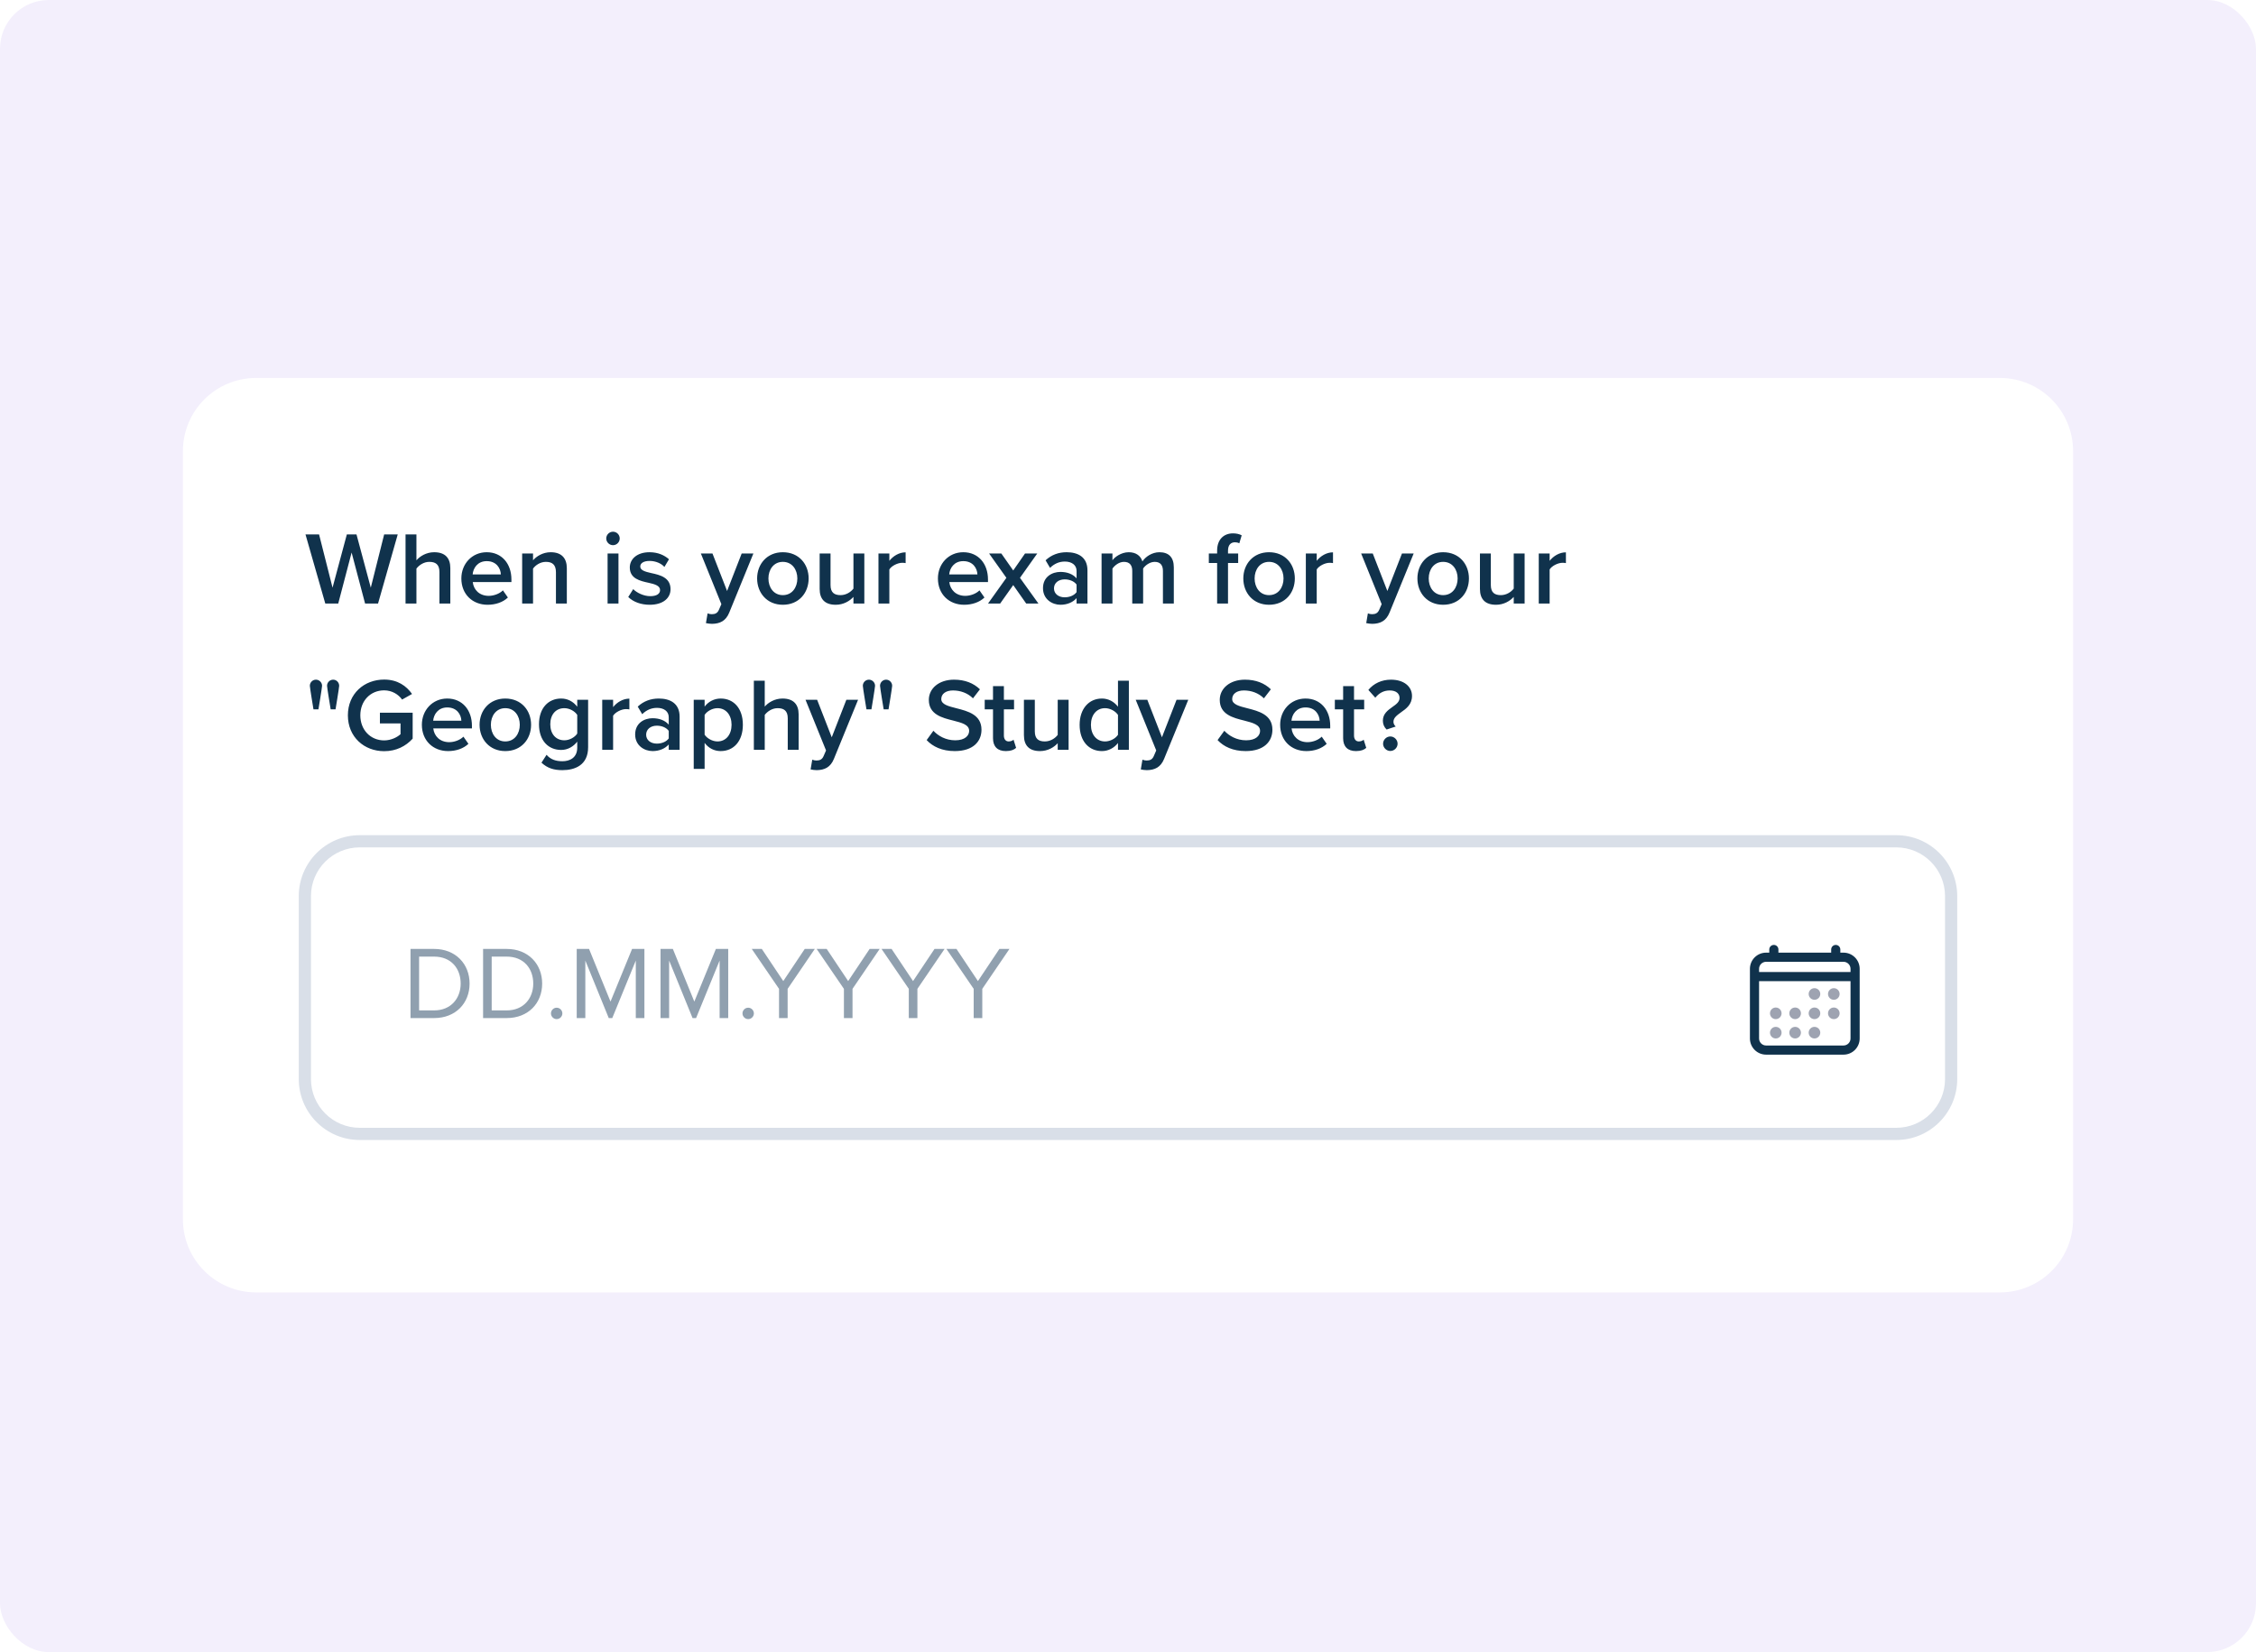
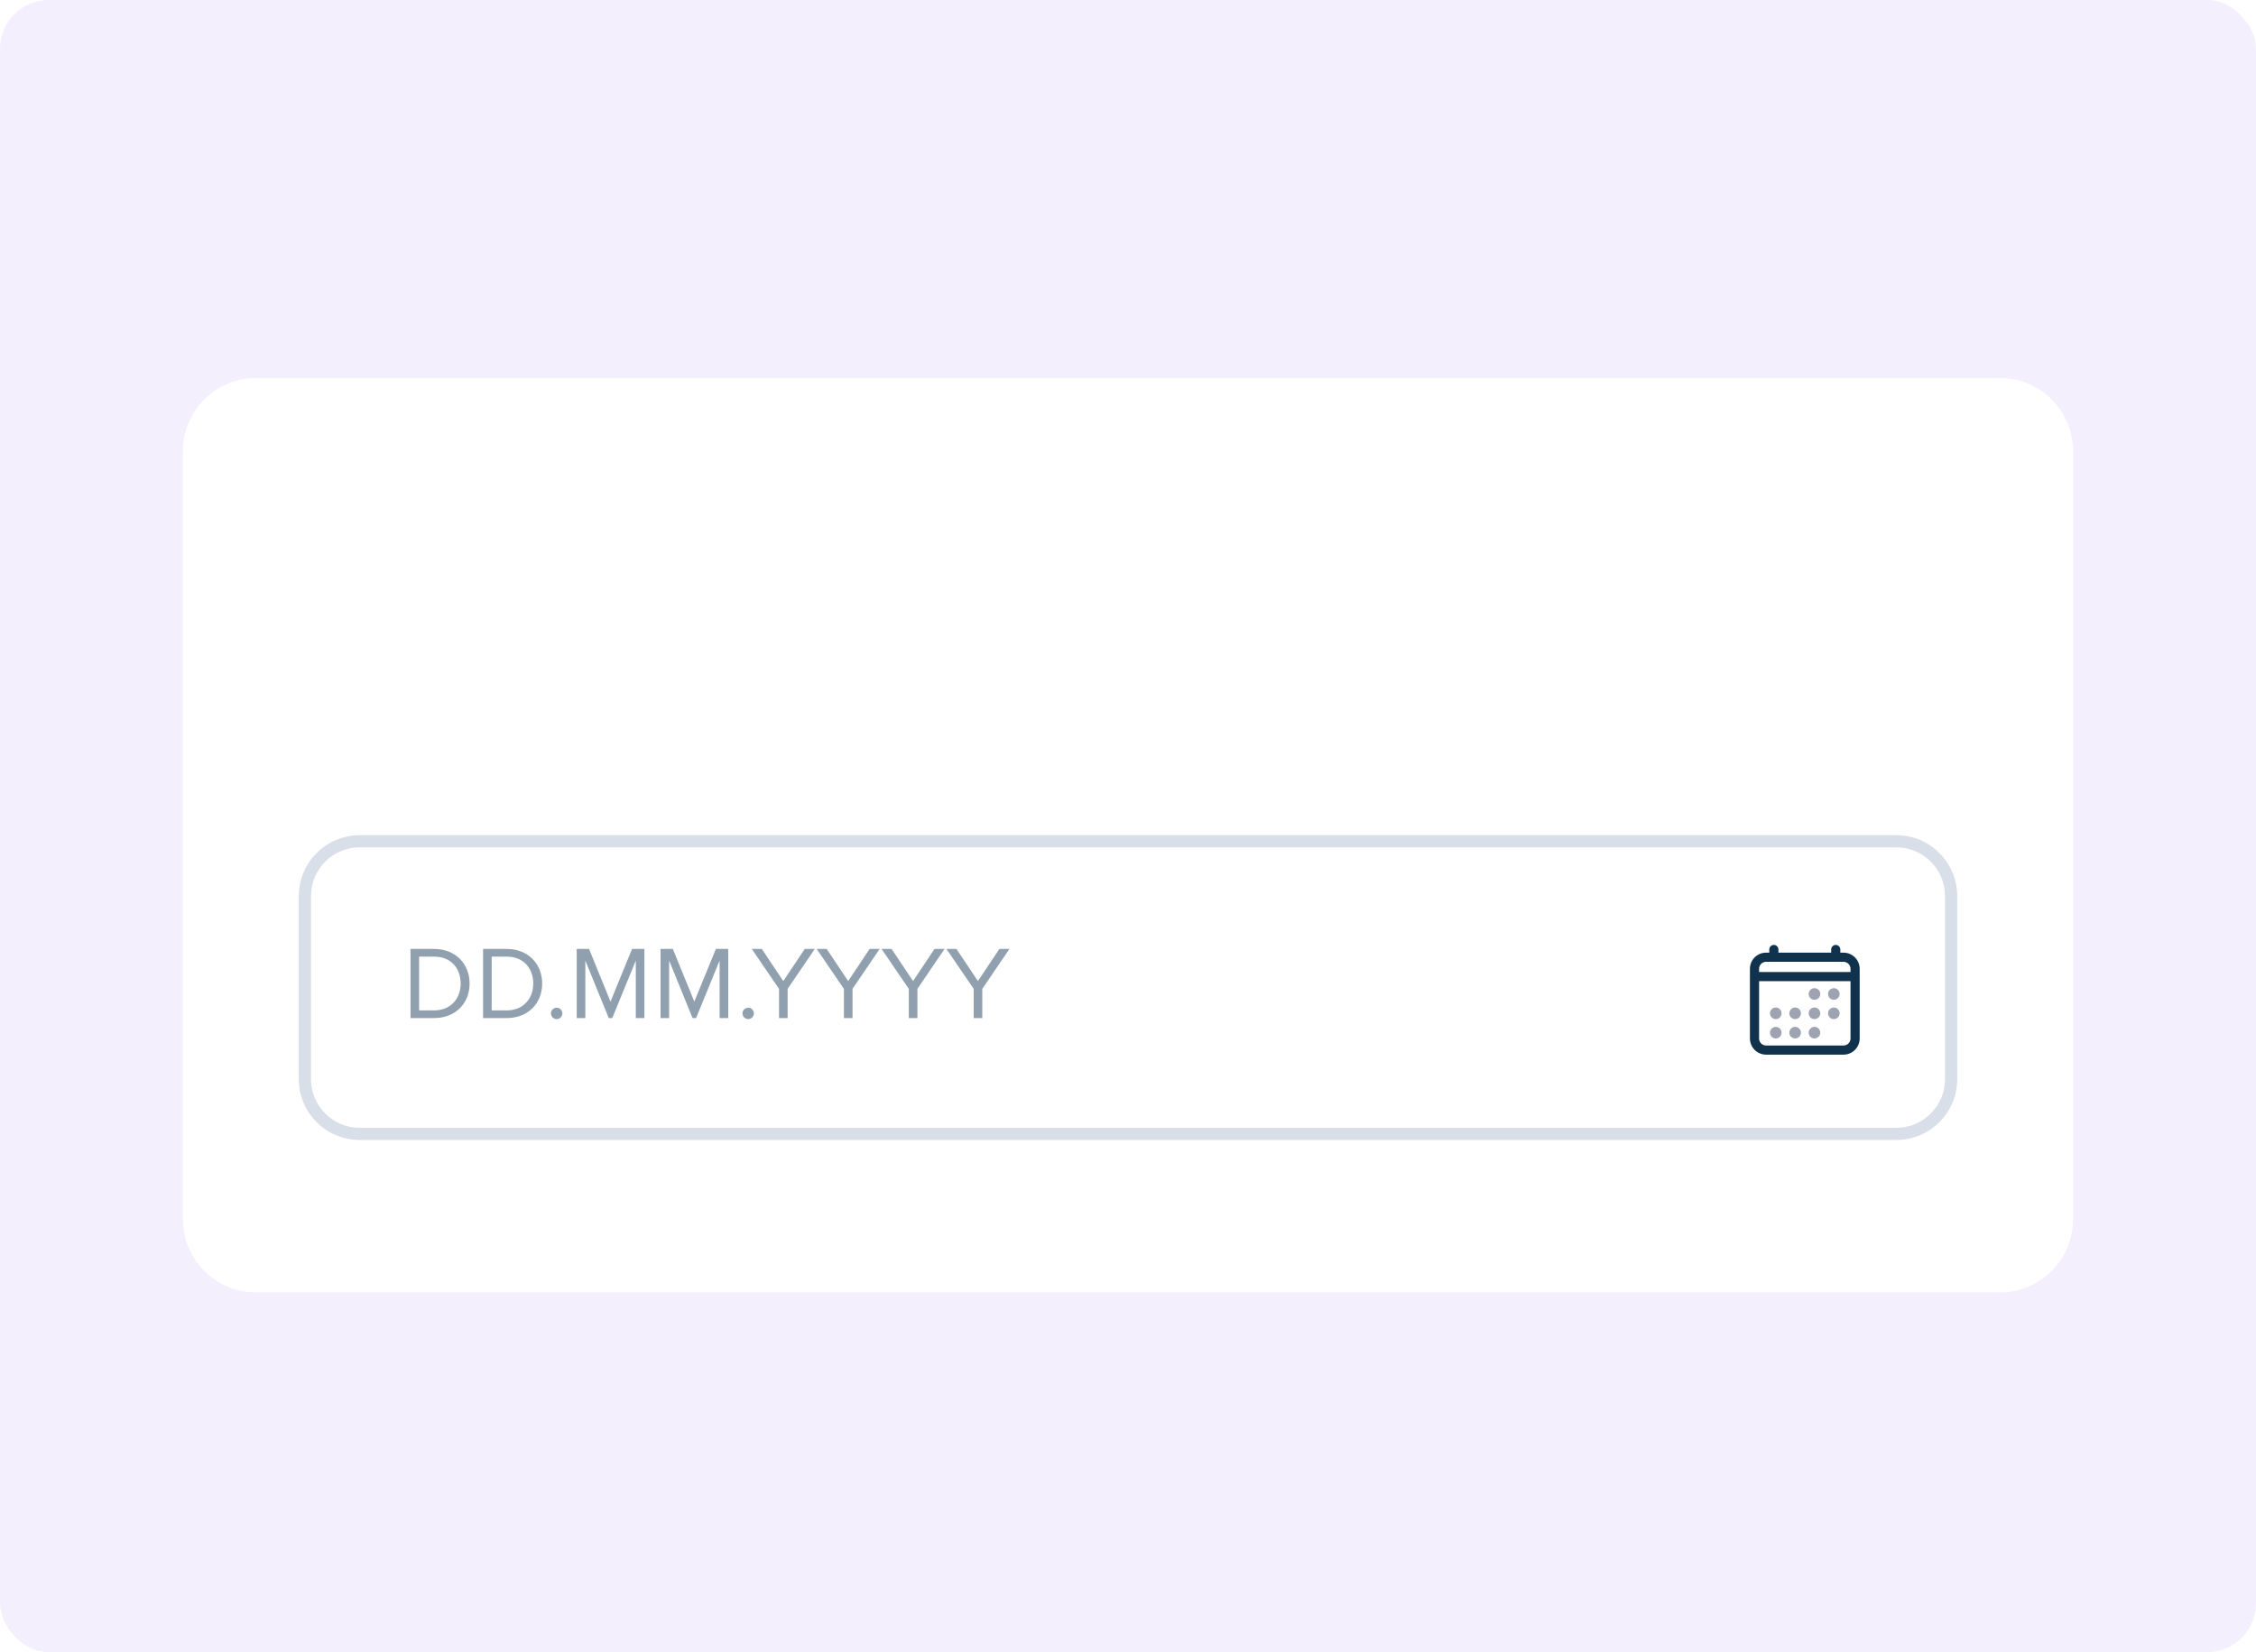
<svg xmlns="http://www.w3.org/2000/svg" width="370" height="271" viewBox="0 0 370 271" fill="none">
  <rect width="370" height="271" rx="8" fill="#F3EFFC" />
  <g filter="url(#filter0_dd_202_23514)">
    <path d="M30 72C30 65.373 35.373 60 42 60H328C334.627 60 340 65.373 340 72V198C340 204.627 334.627 210 328 210H42C35.373 210 30 204.627 30 198V72Z" fill="white" />
-     <path d="M59.877 97H62.002L65.232 85.661H63.005L60.812 94.399L58.466 85.661H56.885L54.539 94.399L52.329 85.661H50.102L53.349 97H55.474L57.667 88.636L59.877 97ZM72.071 97H73.856V91.186C73.856 89.503 72.972 88.585 71.204 88.585C69.912 88.585 68.841 89.265 68.297 89.911V85.661H66.512V97H68.297V91.271C68.722 90.71 69.504 90.166 70.405 90.166C71.408 90.166 72.071 90.557 72.071 91.832V97ZM75.665 92.886C75.665 95.487 77.501 97.204 79.966 97.204C81.275 97.204 82.482 96.796 83.298 96.014L82.482 94.841C81.904 95.419 80.952 95.742 80.153 95.742C78.606 95.742 77.671 94.722 77.535 93.481H83.876V93.056C83.876 90.472 82.295 88.585 79.83 88.585C77.399 88.585 75.665 90.506 75.665 92.886ZM79.83 90.047C81.445 90.047 82.108 91.254 82.142 92.223H77.518C77.603 91.22 78.3 90.047 79.83 90.047ZM91.179 97H92.964V91.22C92.964 89.537 92.08 88.585 90.312 88.585C89.02 88.585 87.966 89.265 87.422 89.911V88.789H85.637V97H87.422V91.271C87.83 90.71 88.612 90.166 89.53 90.166C90.533 90.166 91.179 90.591 91.179 91.866V97ZM100.533 87.429C101.145 87.429 101.638 86.936 101.638 86.324C101.638 85.712 101.145 85.219 100.533 85.219C99.938 85.219 99.428 85.712 99.428 86.324C99.428 86.936 99.938 87.429 100.533 87.429ZM99.649 97H101.434V88.789H99.649V97ZM103.036 95.929C103.886 96.762 105.161 97.204 106.555 97.204C108.765 97.204 109.972 96.099 109.972 94.654C109.972 92.716 108.221 92.308 106.793 92.002C105.824 91.781 105.008 91.56 105.008 90.931C105.008 90.353 105.603 90.013 106.538 90.013C107.558 90.013 108.476 90.438 108.969 90.999L109.717 89.741C108.969 89.078 107.915 88.585 106.521 88.585C104.447 88.585 103.291 89.741 103.291 91.084C103.291 92.92 104.974 93.294 106.385 93.6C107.388 93.821 108.255 94.076 108.255 94.79C108.255 95.402 107.711 95.793 106.64 95.793C105.569 95.793 104.43 95.232 103.852 94.637L103.036 95.929ZM116.05 98.615L115.778 100.213C116.033 100.281 116.526 100.332 116.781 100.332C118.056 100.315 119.042 99.873 119.603 98.479L123.564 88.789H121.643L119.246 94.943L116.849 88.789H114.945L118.311 97.102L117.903 98.037C117.665 98.581 117.291 98.751 116.73 98.751C116.526 98.751 116.237 98.7 116.05 98.615ZM128.39 97.204C131.025 97.204 132.623 95.249 132.623 92.886C132.623 90.54 131.025 88.585 128.39 88.585C125.789 88.585 124.174 90.54 124.174 92.886C124.174 95.249 125.789 97.204 128.39 97.204ZM128.39 95.623C126.877 95.623 126.027 94.348 126.027 92.886C126.027 91.441 126.877 90.166 128.39 90.166C129.92 90.166 130.77 91.441 130.77 92.886C130.77 94.348 129.92 95.623 128.39 95.623ZM139.971 97H141.756V88.789H139.971V94.552C139.546 95.113 138.764 95.623 137.863 95.623C136.86 95.623 136.214 95.232 136.214 93.957V88.789H134.429V94.603C134.429 96.286 135.296 97.204 137.064 97.204C138.356 97.204 139.376 96.575 139.971 95.912V97ZM144.075 97H145.86V91.407C146.217 90.829 147.22 90.319 147.968 90.319C148.189 90.319 148.376 90.336 148.529 90.37V88.602C147.458 88.602 146.472 89.214 145.86 89.996V88.789H144.075V97ZM153.825 92.886C153.825 95.487 155.661 97.204 158.126 97.204C159.435 97.204 160.642 96.796 161.458 96.014L160.642 94.841C160.064 95.419 159.112 95.742 158.313 95.742C156.766 95.742 155.831 94.722 155.695 93.481H162.036V93.056C162.036 90.472 160.455 88.585 157.99 88.585C155.559 88.585 153.825 90.506 153.825 92.886ZM157.99 90.047C159.605 90.047 160.268 91.254 160.302 92.223H155.678C155.763 91.22 156.46 90.047 157.99 90.047ZM168.302 97H170.308L167.282 92.784L170.121 88.789H168.115L166.177 91.577L164.222 88.789H162.216L165.055 92.784L162.046 97H164.035L166.177 93.974L168.302 97ZM176.566 97H178.351V91.56C178.351 89.35 176.753 88.585 174.934 88.585C173.625 88.585 172.435 89.01 171.483 89.911L172.214 91.152C172.928 90.455 173.727 90.115 174.645 90.115C175.784 90.115 176.566 90.693 176.566 91.645V92.869C175.971 92.172 175.019 91.815 173.914 91.815C172.571 91.815 171.058 92.597 171.058 94.484C171.058 96.303 172.571 97.204 173.914 97.204C175.002 97.204 175.954 96.813 176.566 96.116V97ZM176.566 95.13C176.158 95.691 175.393 95.98 174.611 95.98C173.608 95.98 172.86 95.402 172.86 94.518C172.86 93.617 173.608 93.039 174.611 93.039C175.393 93.039 176.158 93.328 176.566 93.889V95.13ZM190.729 97H192.514V91.067C192.514 89.401 191.664 88.585 190.151 88.585C188.927 88.585 187.839 89.35 187.363 90.098C187.091 89.197 186.343 88.585 185.119 88.585C183.878 88.585 182.79 89.401 182.45 89.911V88.789H180.665V97H182.45V91.271C182.824 90.727 183.555 90.166 184.337 90.166C185.306 90.166 185.697 90.761 185.697 91.645V97H187.482V91.254C187.839 90.727 188.587 90.166 189.386 90.166C190.338 90.166 190.729 90.761 190.729 91.645V97ZM199.617 97H201.402V90.353H203.068V88.789H201.402V88.33C201.402 87.412 201.844 86.953 202.541 86.953C202.796 86.953 203.051 87.004 203.255 87.123L203.646 85.814C203.289 85.61 202.779 85.491 202.218 85.491C200.705 85.491 199.617 86.494 199.617 88.33V88.789H198.257V90.353H199.617V97ZM208.128 97.204C210.763 97.204 212.361 95.249 212.361 92.886C212.361 90.54 210.763 88.585 208.128 88.585C205.527 88.585 203.912 90.54 203.912 92.886C203.912 95.249 205.527 97.204 208.128 97.204ZM208.128 95.623C206.615 95.623 205.765 94.348 205.765 92.886C205.765 91.441 206.615 90.166 208.128 90.166C209.658 90.166 210.508 91.441 210.508 92.886C210.508 94.348 209.658 95.623 208.128 95.623ZM214.167 97H215.952V91.407C216.309 90.829 217.312 90.319 218.06 90.319C218.281 90.319 218.468 90.336 218.621 90.37V88.602C217.55 88.602 216.564 89.214 215.952 89.996V88.789H214.167V97ZM224.342 98.615L224.07 100.213C224.325 100.281 224.818 100.332 225.073 100.332C226.348 100.315 227.334 99.873 227.895 98.479L231.856 88.789H229.935L227.538 94.943L225.141 88.789H223.237L226.603 97.102L226.195 98.037C225.957 98.581 225.583 98.751 225.022 98.751C224.818 98.751 224.529 98.7 224.342 98.615ZM236.682 97.204C239.317 97.204 240.915 95.249 240.915 92.886C240.915 90.54 239.317 88.585 236.682 88.585C234.081 88.585 232.466 90.54 232.466 92.886C232.466 95.249 234.081 97.204 236.682 97.204ZM236.682 95.623C235.169 95.623 234.319 94.348 234.319 92.886C234.319 91.441 235.169 90.166 236.682 90.166C238.212 90.166 239.062 91.441 239.062 92.886C239.062 94.348 238.212 95.623 236.682 95.623ZM248.263 97H250.048V88.789H248.263V94.552C247.838 95.113 247.056 95.623 246.155 95.623C245.152 95.623 244.506 95.232 244.506 93.957V88.789H242.721V94.603C242.721 96.286 243.588 97.204 245.356 97.204C246.648 97.204 247.668 96.575 248.263 95.912V97ZM252.367 97H254.152V91.407C254.509 90.829 255.512 90.319 256.26 90.319C256.481 90.319 256.668 90.336 256.821 90.37V88.602C255.75 88.602 254.764 89.214 254.152 89.996V88.789H252.367V97ZM51.411 114.353H52.227C52.227 114.353 52.822 110.783 52.822 110.494C52.822 109.95 52.363 109.491 51.819 109.491C51.258 109.491 50.816 109.95 50.816 110.494C50.816 110.783 51.411 114.353 51.411 114.353ZM54.233 114.353H55.032C55.032 114.353 55.627 110.783 55.627 110.494C55.627 109.95 55.185 109.491 54.641 109.491C54.08 109.491 53.638 109.95 53.638 110.494C53.638 110.783 54.233 114.353 54.233 114.353ZM57.055 115.339C57.055 118.892 59.724 121.221 63.005 121.221C64.977 121.221 66.558 120.405 67.68 119.164V114.914H62.308V116.665H65.691V118.433C65.181 118.909 64.161 119.453 63.005 119.453C60.761 119.453 59.095 117.719 59.095 115.339C59.095 112.959 60.761 111.242 63.005 111.242C64.28 111.242 65.351 111.905 65.946 112.755L67.578 111.837C66.66 110.528 65.215 109.474 63.005 109.474C59.724 109.474 57.055 111.786 57.055 115.339ZM69.19 116.886C69.19 119.487 71.026 121.204 73.491 121.204C74.8 121.204 76.007 120.796 76.823 120.014L76.007 118.841C75.429 119.419 74.477 119.742 73.678 119.742C72.131 119.742 71.196 118.722 71.06 117.481H77.401V117.056C77.401 114.472 75.82 112.585 73.355 112.585C70.924 112.585 69.19 114.506 69.19 116.886ZM73.355 114.047C74.97 114.047 75.633 115.254 75.667 116.223H71.043C71.128 115.22 71.825 114.047 73.355 114.047ZM82.869 121.204C85.504 121.204 87.102 119.249 87.102 116.886C87.102 114.54 85.504 112.585 82.869 112.585C80.268 112.585 78.653 114.54 78.653 116.886C78.653 119.249 80.268 121.204 82.869 121.204ZM82.869 119.623C81.356 119.623 80.506 118.348 80.506 116.886C80.506 115.441 81.356 114.166 82.869 114.166C84.399 114.166 85.249 115.441 85.249 116.886C85.249 118.348 84.399 119.623 82.869 119.623ZM88.806 123.108C89.809 124.026 90.846 124.332 92.24 124.332C94.263 124.332 96.456 123.533 96.456 120.575V112.789H94.671V113.928C94.008 113.061 93.073 112.585 92.036 112.585C89.928 112.585 88.398 114.149 88.398 116.801C88.398 119.504 89.945 121.017 92.036 121.017C93.107 121.017 94.042 120.473 94.671 119.657V120.643C94.671 122.326 93.413 122.87 92.24 122.87C91.152 122.87 90.302 122.581 89.639 121.816L88.806 123.108ZM94.671 118.331C94.28 118.943 93.396 119.436 92.563 119.436C91.152 119.436 90.251 118.382 90.251 116.801C90.251 115.22 91.152 114.166 92.563 114.166C93.396 114.166 94.28 114.659 94.671 115.271V118.331ZM98.769 121H100.554V115.407C100.911 114.829 101.914 114.319 102.662 114.319C102.883 114.319 103.07 114.336 103.223 114.37V112.602C102.152 112.602 101.166 113.214 100.554 113.996V112.789H98.769V121ZM109.678 121H111.463V115.56C111.463 113.35 109.865 112.585 108.046 112.585C106.737 112.585 105.547 113.01 104.595 113.911L105.326 115.152C106.04 114.455 106.839 114.115 107.757 114.115C108.896 114.115 109.678 114.693 109.678 115.645V116.869C109.083 116.172 108.131 115.815 107.026 115.815C105.683 115.815 104.17 116.597 104.17 118.484C104.17 120.303 105.683 121.204 107.026 121.204C108.114 121.204 109.066 120.813 109.678 120.116V121ZM109.678 119.13C109.27 119.691 108.505 119.98 107.723 119.98C106.72 119.98 105.972 119.402 105.972 118.518C105.972 117.617 106.72 117.039 107.723 117.039C108.505 117.039 109.27 117.328 109.678 117.889V119.13ZM115.562 124.128V119.861C116.225 120.745 117.16 121.204 118.197 121.204C120.322 121.204 121.835 119.589 121.835 116.886C121.835 114.183 120.322 112.585 118.197 112.585C117.126 112.585 116.174 113.095 115.562 113.911V112.789H113.777V124.128H115.562ZM119.982 116.886C119.982 118.484 119.081 119.623 117.67 119.623C116.837 119.623 115.953 119.113 115.562 118.518V115.271C115.953 114.659 116.837 114.166 117.67 114.166C119.081 114.166 119.982 115.305 119.982 116.886ZM129.197 121H130.982V115.186C130.982 113.503 130.098 112.585 128.33 112.585C127.038 112.585 125.967 113.265 125.423 113.911V109.661H123.638V121H125.423V115.271C125.848 114.71 126.63 114.166 127.531 114.166C128.534 114.166 129.197 114.557 129.197 115.832V121ZM133.216 122.615L132.944 124.213C133.199 124.281 133.692 124.332 133.947 124.332C135.222 124.315 136.208 123.873 136.769 122.479L140.73 112.789H138.809L136.412 118.943L134.015 112.789H132.111L135.477 121.102L135.069 122.037C134.831 122.581 134.457 122.751 133.896 122.751C133.692 122.751 133.403 122.7 133.216 122.615ZM142.105 114.353H142.921C142.921 114.353 143.516 110.783 143.516 110.494C143.516 109.95 143.057 109.491 142.513 109.491C141.952 109.491 141.51 109.95 141.51 110.494C141.51 110.783 142.105 114.353 142.105 114.353ZM144.927 114.353H145.726C145.726 114.353 146.321 110.783 146.321 110.494C146.321 109.95 145.879 109.491 145.335 109.491C144.774 109.491 144.332 109.95 144.332 110.494C144.332 110.783 144.927 114.353 144.927 114.353ZM151.978 119.402C152.981 120.473 154.494 121.204 156.585 121.204C159.645 121.204 160.971 119.589 160.971 117.702C160.971 115.237 158.744 114.659 156.874 114.183C155.531 113.843 154.375 113.554 154.375 112.67C154.375 111.82 155.123 111.259 156.296 111.259C157.486 111.259 158.693 111.667 159.577 112.551L160.716 111.072C159.662 110.052 158.234 109.491 156.466 109.491C153.984 109.491 152.335 110.936 152.335 112.806C152.335 115.203 154.511 115.747 156.364 116.206C157.741 116.563 158.948 116.869 158.948 117.889C158.948 118.637 158.302 119.436 156.67 119.436C155.089 119.436 153.865 118.705 153.083 117.872L151.978 119.402ZM164.968 121.204C165.801 121.204 166.328 120.983 166.651 120.677L166.226 119.334C166.09 119.487 165.767 119.623 165.427 119.623C164.917 119.623 164.645 119.215 164.645 118.654V114.353H166.311V112.789H164.645V110.545H162.86V112.789H161.5V114.353H162.86V119.096C162.86 120.456 163.591 121.204 164.968 121.204ZM173.473 121H175.258V112.789H173.473V118.552C173.048 119.113 172.266 119.623 171.365 119.623C170.362 119.623 169.716 119.232 169.716 117.957V112.789H167.931V118.603C167.931 120.286 168.798 121.204 170.566 121.204C171.858 121.204 172.878 120.575 173.473 119.912V121ZM183.357 121H185.142V109.661H183.357V113.928C182.694 113.061 181.742 112.585 180.722 112.585C178.597 112.585 177.067 114.251 177.067 116.903C177.067 119.606 178.614 121.204 180.722 121.204C181.776 121.204 182.728 120.694 183.357 119.878V121ZM183.357 118.535C182.949 119.147 182.082 119.623 181.232 119.623C179.821 119.623 178.92 118.484 178.92 116.903C178.92 115.305 179.821 114.166 181.232 114.166C182.082 114.166 182.949 114.659 183.357 115.271V118.535ZM187.37 122.615L187.098 124.213C187.353 124.281 187.846 124.332 188.101 124.332C189.376 124.315 190.362 123.873 190.923 122.479L194.884 112.789H192.963L190.566 118.943L188.169 112.789H186.265L189.631 121.102L189.223 122.037C188.985 122.581 188.611 122.751 188.05 122.751C187.846 122.751 187.557 122.7 187.37 122.615ZM199.691 119.402C200.694 120.473 202.207 121.204 204.298 121.204C207.358 121.204 208.684 119.589 208.684 117.702C208.684 115.237 206.457 114.659 204.587 114.183C203.244 113.843 202.088 113.554 202.088 112.67C202.088 111.82 202.836 111.259 204.009 111.259C205.199 111.259 206.406 111.667 207.29 112.551L208.429 111.072C207.375 110.052 205.947 109.491 204.179 109.491C201.697 109.491 200.048 110.936 200.048 112.806C200.048 115.203 202.224 115.747 204.077 116.206C205.454 116.563 206.661 116.869 206.661 117.889C206.661 118.637 206.015 119.436 204.383 119.436C202.802 119.436 201.578 118.705 200.796 117.872L199.691 119.402ZM209.955 116.886C209.955 119.487 211.791 121.204 214.256 121.204C215.565 121.204 216.772 120.796 217.588 120.014L216.772 118.841C216.194 119.419 215.242 119.742 214.443 119.742C212.896 119.742 211.961 118.722 211.825 117.481H218.166V117.056C218.166 114.472 216.585 112.585 214.12 112.585C211.689 112.585 209.955 114.506 209.955 116.886ZM214.12 114.047C215.735 114.047 216.398 115.254 216.432 116.223H211.808C211.893 115.22 212.59 114.047 214.12 114.047ZM222.392 121.204C223.225 121.204 223.752 120.983 224.075 120.677L223.65 119.334C223.514 119.487 223.191 119.623 222.851 119.623C222.341 119.623 222.069 119.215 222.069 118.654V114.353H223.735V112.789H222.069V110.545H220.284V112.789H218.924V114.353H220.284V119.096C220.284 120.456 221.015 121.204 222.392 121.204ZM226.801 116.223C226.801 116.784 227.005 117.277 227.413 117.668L228.909 117.175C228.688 116.988 228.535 116.682 228.535 116.41C228.535 115.73 229.13 115.322 229.776 114.846C230.626 114.251 231.578 113.571 231.578 112.16C231.578 110.63 230.269 109.491 228.127 109.491C226.597 109.491 225.288 110.12 224.421 111.174L225.56 112.449C226.138 111.735 226.886 111.259 227.923 111.259C229.028 111.259 229.538 111.82 229.538 112.483C229.538 113.146 228.977 113.537 228.348 113.979C227.617 114.506 226.801 115.084 226.801 116.223ZM226.835 119.997C226.835 120.643 227.379 121.187 228.025 121.187C228.671 121.187 229.215 120.643 229.215 119.997C229.215 119.351 228.671 118.807 228.025 118.807C227.379 118.807 226.835 119.351 226.835 119.997Z" fill="#10324C" />
    <path d="M50 145C50 140.029 54.029 136 59 136H311C315.971 136 320 140.029 320 145V175C320 179.971 315.971 184 311 184H59C54.029 184 50 179.971 50 175V145Z" fill="white" />
    <path d="M67.326 165H71.202C74.721 165 77.016 162.569 77.016 159.339C77.016 156.126 74.721 153.661 71.202 153.661H67.326V165ZM68.737 163.742V154.919H71.202C74.007 154.919 75.554 156.891 75.554 159.339C75.554 161.77 73.956 163.742 71.202 163.742H68.737ZM79.229 165H83.105C86.624 165 88.919 162.569 88.919 159.339C88.919 156.126 86.624 153.661 83.105 153.661H79.229V165ZM80.64 163.742V154.919H83.105C85.91 154.919 87.457 156.891 87.457 159.339C87.457 161.77 85.859 163.742 83.105 163.742H80.64ZM90.362 164.235C90.362 164.745 90.787 165.17 91.297 165.17C91.807 165.17 92.232 164.745 92.232 164.235C92.232 163.725 91.807 163.3 91.297 163.3C90.787 163.3 90.362 163.725 90.362 164.235ZM104.276 165H105.687V153.661H103.664L100.128 162.297L96.609 153.661H94.586V165H95.997V155.565L99.839 165H100.417L104.276 155.565V165ZM118.022 165H119.433V153.661H117.41L113.874 162.297L110.355 153.661H108.332V165H109.743V155.565L113.585 165H114.163L118.022 155.565V165ZM121.772 164.235C121.772 164.745 122.197 165.17 122.707 165.17C123.217 165.17 123.642 164.745 123.642 164.235C123.642 163.725 123.217 163.3 122.707 163.3C122.197 163.3 121.772 163.725 121.772 164.235ZM127.767 165H129.178V160.206L133.632 153.661H131.983L128.464 158.931L124.945 153.661H123.296L127.767 160.206V165ZM138.408 165H139.819V160.206L144.273 153.661H142.624L139.105 158.931L135.586 153.661H133.937L138.408 160.206V165ZM149.05 165H150.461V160.206L154.915 153.661H153.266L149.747 158.931L146.228 153.661H144.579L149.05 160.206V165ZM159.691 165H161.102V160.206L165.556 153.661H163.907L160.388 158.931L156.869 153.661H155.22L159.691 160.206V165Z" fill="#90A0AF" />
    <path d="M297.587 162C298.112 162 298.539 161.574 298.539 161.048C298.539 160.522 298.112 160.096 297.587 160.096C297.061 160.096 296.635 160.522 296.635 161.048C296.635 161.574 297.061 162 297.587 162Z" fill="#9EA3B1" />
    <path d="M300.76 162C301.285 162 301.712 161.574 301.712 161.048C301.712 160.522 301.285 160.096 300.76 160.096C300.234 160.096 299.808 160.522 299.808 161.048C299.808 161.574 300.234 162 300.76 162Z" fill="#9EA3B1" />
    <path d="M297.587 165.173C298.112 165.173 298.539 164.747 298.539 164.221C298.539 163.695 298.112 163.269 297.587 163.269C297.061 163.269 296.635 163.695 296.635 164.221C296.635 164.747 297.061 165.173 297.587 165.173Z" fill="#9EA3B1" />
    <path d="M300.76 165.173C301.285 165.173 301.712 164.747 301.712 164.221C301.712 163.695 301.285 163.269 300.76 163.269C300.234 163.269 299.808 163.695 299.808 164.221C299.808 164.747 300.234 165.173 300.76 165.173Z" fill="#9EA3B1" />
    <path d="M291.24 165.173C291.766 165.173 292.192 164.747 292.192 164.221C292.192 163.695 291.766 163.269 291.24 163.269C290.715 163.269 290.289 163.695 290.289 164.221C290.289 164.747 290.715 165.173 291.24 165.173Z" fill="#9EA3B1" />
    <path d="M294.414 165.173C294.939 165.173 295.366 164.747 295.366 164.221C295.366 163.695 294.939 163.269 294.414 163.269C293.888 163.269 293.462 163.695 293.462 164.221C293.462 164.747 293.888 165.173 294.414 165.173Z" fill="#9EA3B1" />
    <path d="M291.24 168.346C291.766 168.346 292.192 167.92 292.192 167.394C292.192 166.868 291.766 166.442 291.24 166.442C290.715 166.442 290.289 166.868 290.289 167.394C290.289 167.92 290.715 168.346 291.24 168.346Z" fill="#9EA3B1" />
    <path d="M294.414 168.346C294.939 168.346 295.366 167.92 295.366 167.394C295.366 166.868 294.939 166.442 294.414 166.442C293.888 166.442 293.462 166.868 293.462 167.394C293.462 167.92 293.888 168.346 294.414 168.346Z" fill="#9EA3B1" />
    <path d="M297.587 168.346C298.112 168.346 298.539 167.92 298.539 167.394C298.539 166.868 298.112 166.442 297.587 166.442C297.061 166.442 296.635 166.868 296.635 167.394C296.635 167.92 297.061 168.346 297.587 168.346Z" fill="#9EA3B1" />
    <path d="M291.673 153.75C291.673 153.336 291.337 153 290.923 153C290.509 153 290.173 153.336 290.173 153.75H291.673ZM290.173 155.019C290.173 155.433 290.509 155.769 290.923 155.769C291.337 155.769 291.673 155.433 291.673 155.019H290.173ZM301.827 153.75C301.827 153.336 301.491 153 301.077 153C300.663 153 300.327 153.336 300.327 153.75H301.827ZM300.327 155.019C300.327 155.433 300.663 155.769 301.077 155.769C301.491 155.769 301.827 155.433 301.827 155.019H300.327ZM289.654 155.769H302.346V154.269H289.654V155.769ZM302.346 155.769C302.983 155.769 303.5 156.286 303.5 156.923H305C305 155.457 303.812 154.269 302.346 154.269V155.769ZM303.5 156.923V168.346H305V156.923H303.5ZM303.5 168.346C303.5 168.983 302.983 169.5 302.346 169.5V171C303.812 171 305 169.812 305 168.346H303.5ZM302.346 169.5H289.654V171H302.346V169.5ZM289.654 169.5C289.017 169.5 288.5 168.983 288.5 168.346H287C287 169.812 288.188 171 289.654 171V169.5ZM288.5 168.346V156.923H287V168.346H288.5ZM288.5 156.923C288.5 156.286 289.017 155.769 289.654 155.769V154.269C288.188 154.269 287 155.457 287 156.923H288.5ZM290.173 153.75V155.019H291.673V153.75H290.173ZM300.327 153.75V155.019H301.827V153.75H300.327ZM304.25 157.442H287.75V158.942H304.25V157.442Z" fill="#10324C" />
    <path d="M59 137H311V135H59V137ZM319 145V175H321V145H319ZM311 183H59V185H311V183ZM51 175V145H49V175H51ZM59 183C54.582 183 51 179.418 51 175H49C49 180.523 53.477 185 59 185V183ZM319 175C319 179.418 315.418 183 311 183V185C316.523 185 321 180.523 321 175H319ZM311 137C315.418 137 319 140.582 319 145H321C321 139.477 316.523 135 311 135V137ZM59 135C53.477 135 49 139.477 49 145H51C51 140.582 54.582 137 59 137V135Z" fill="#D9DFE8" />
  </g>
  <defs>
    <filter id="filter0_dd_202_23514" x="26" y="58" width="318" height="158" filterUnits="userSpaceOnUse" color-interpolation-filters="sRGB">
      <feFlood flood-opacity="0" result="BackgroundImageFix" />
      <feColorMatrix in="SourceAlpha" type="matrix" values="0 0 0 0 0 0 0 0 0 0 0 0 0 0 0 0 0 0 127 0" result="hardAlpha" />
      <feOffset dy="2" />
      <feGaussianBlur stdDeviation="2" />
      <feColorMatrix type="matrix" values="0 0 0 0 0.376 0 0 0 0 0.38 0 0 0 0 0.439 0 0 0 0.16 0" />
      <feBlend mode="normal" in2="BackgroundImageFix" result="effect1_dropShadow_202_23514" />
      <feColorMatrix in="SourceAlpha" type="matrix" values="0 0 0 0 0 0 0 0 0 0 0 0 0 0 0 0 0 0 127 0" result="hardAlpha" />
      <feOffset />
      <feGaussianBlur stdDeviation="0.5" />
      <feColorMatrix type="matrix" values="0 0 0 0 0.157 0 0 0 0 0.161 0 0 0 0 0.239 0 0 0 0.04 0" />
      <feBlend mode="normal" in2="effect1_dropShadow_202_23514" result="effect2_dropShadow_202_23514" />
      <feBlend mode="normal" in="SourceGraphic" in2="effect2_dropShadow_202_23514" result="shape" />
    </filter>
  </defs>
</svg>